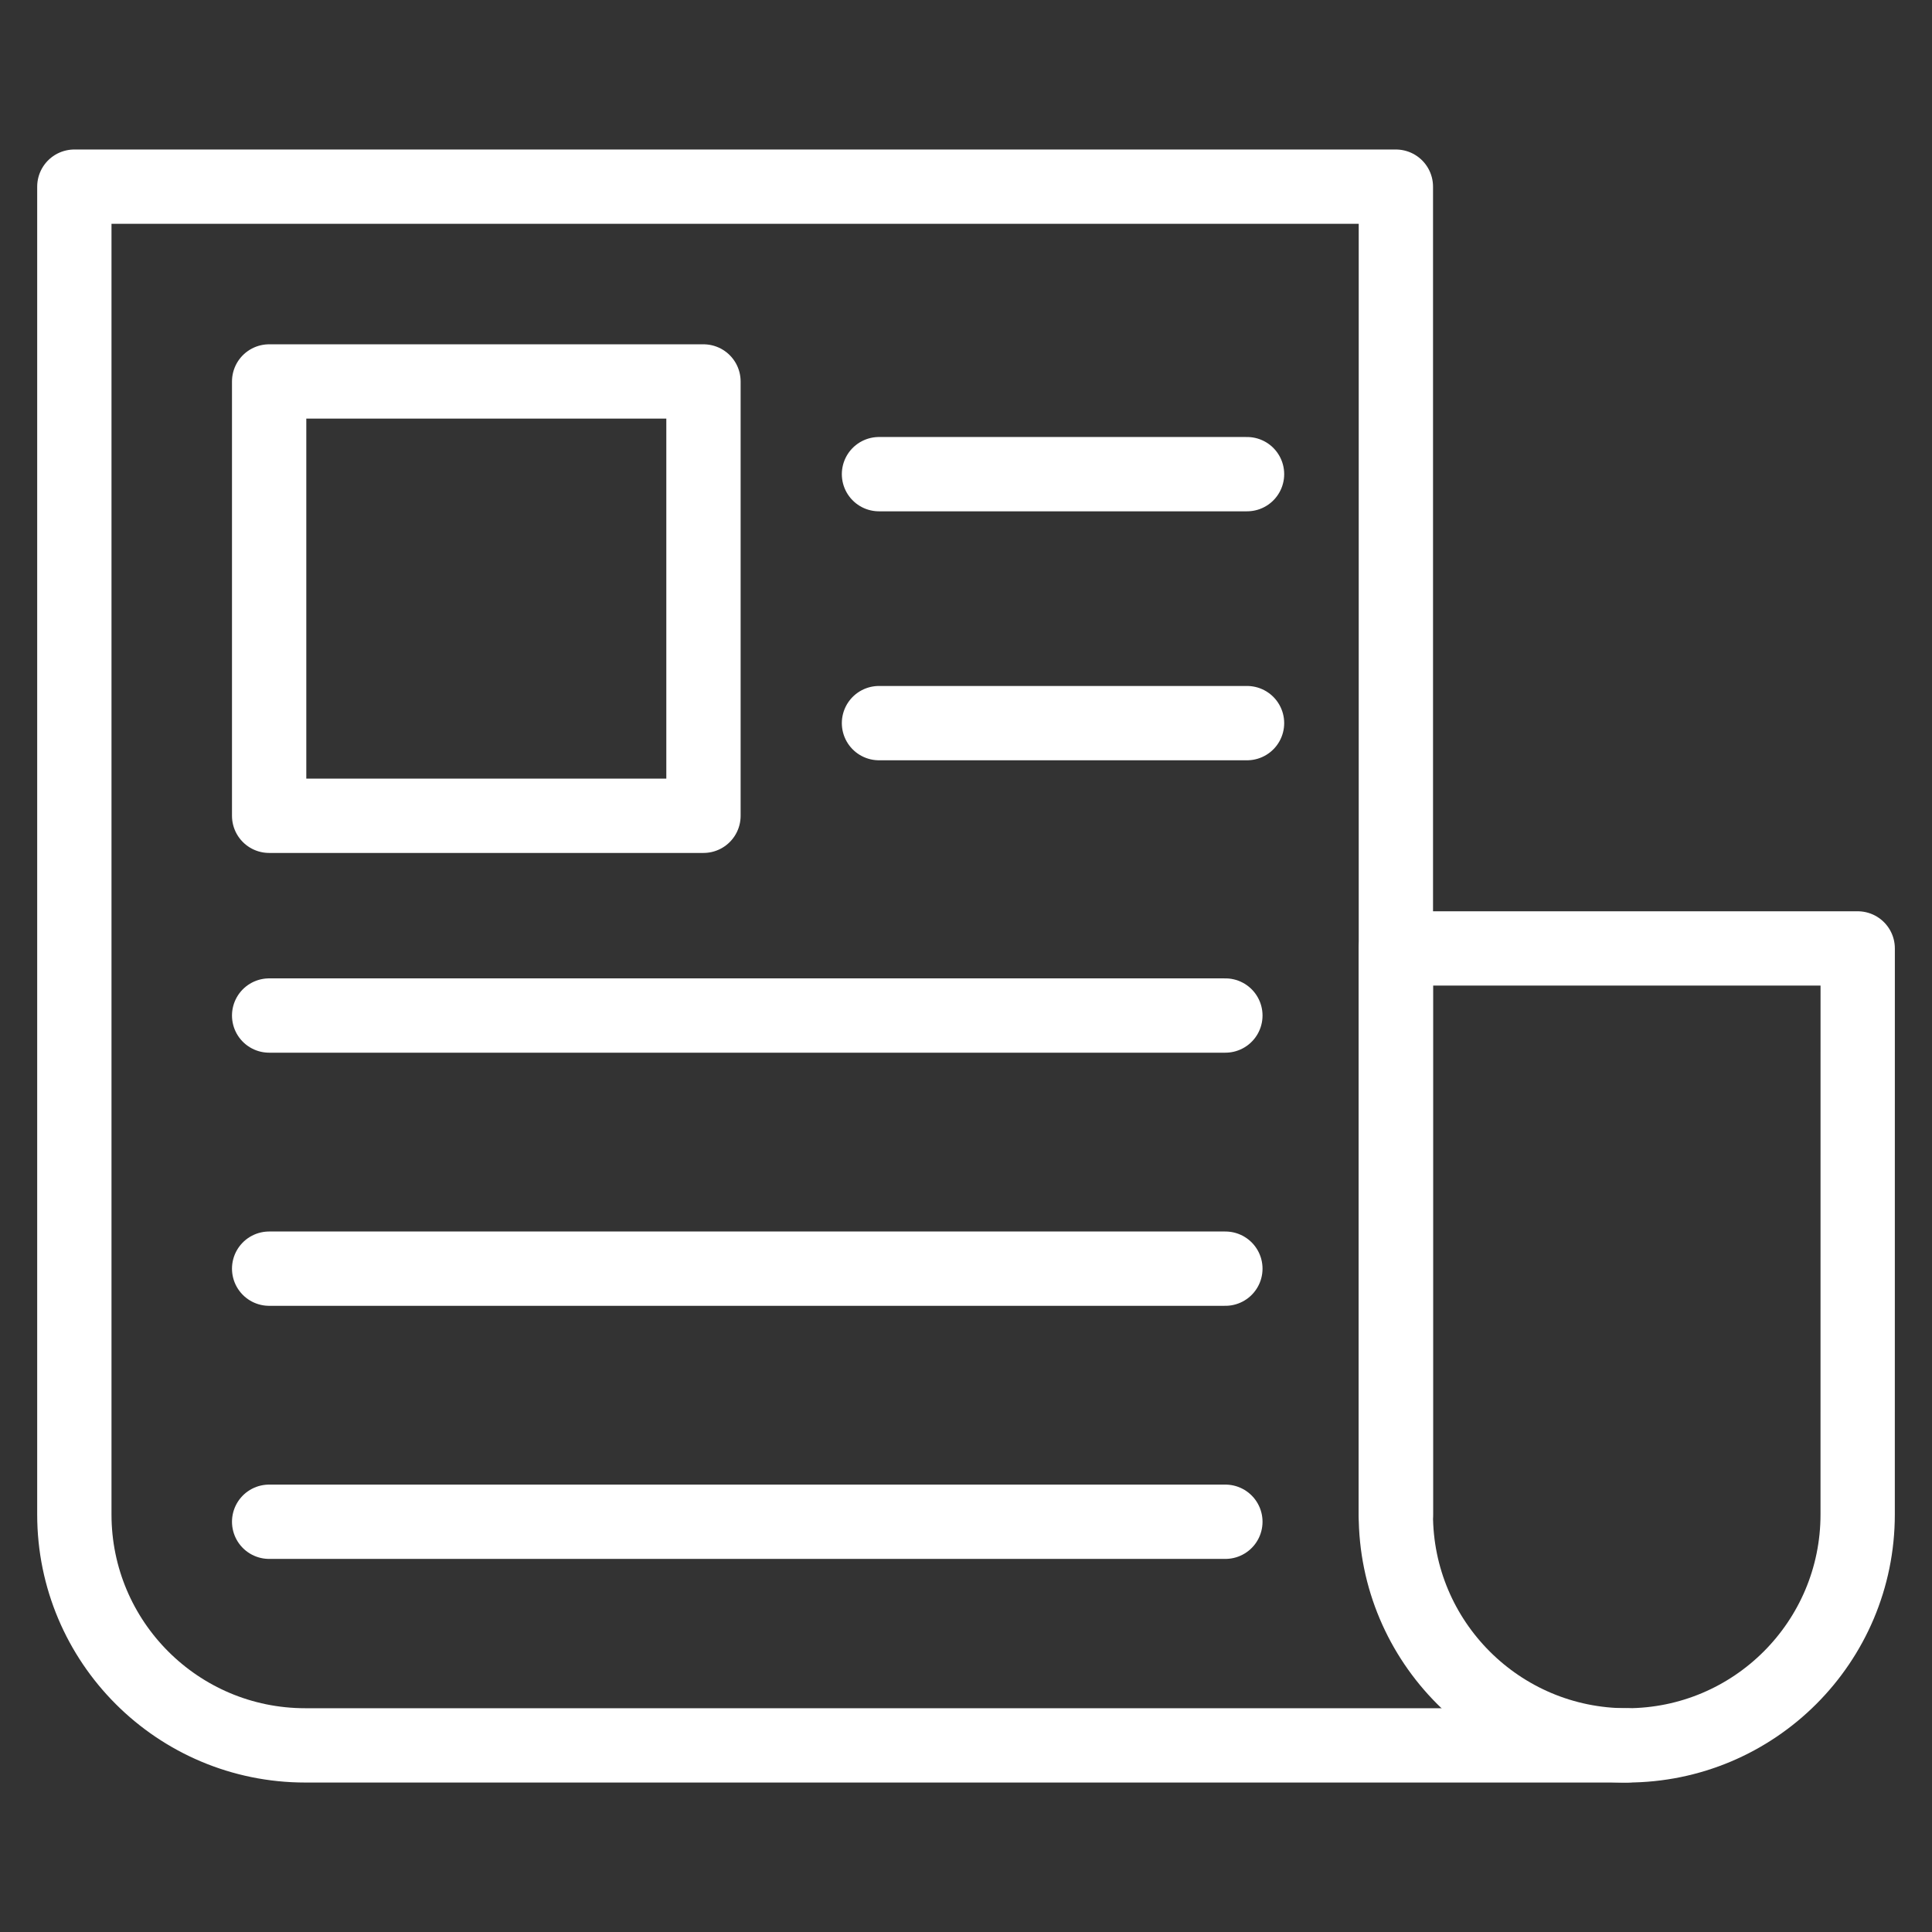
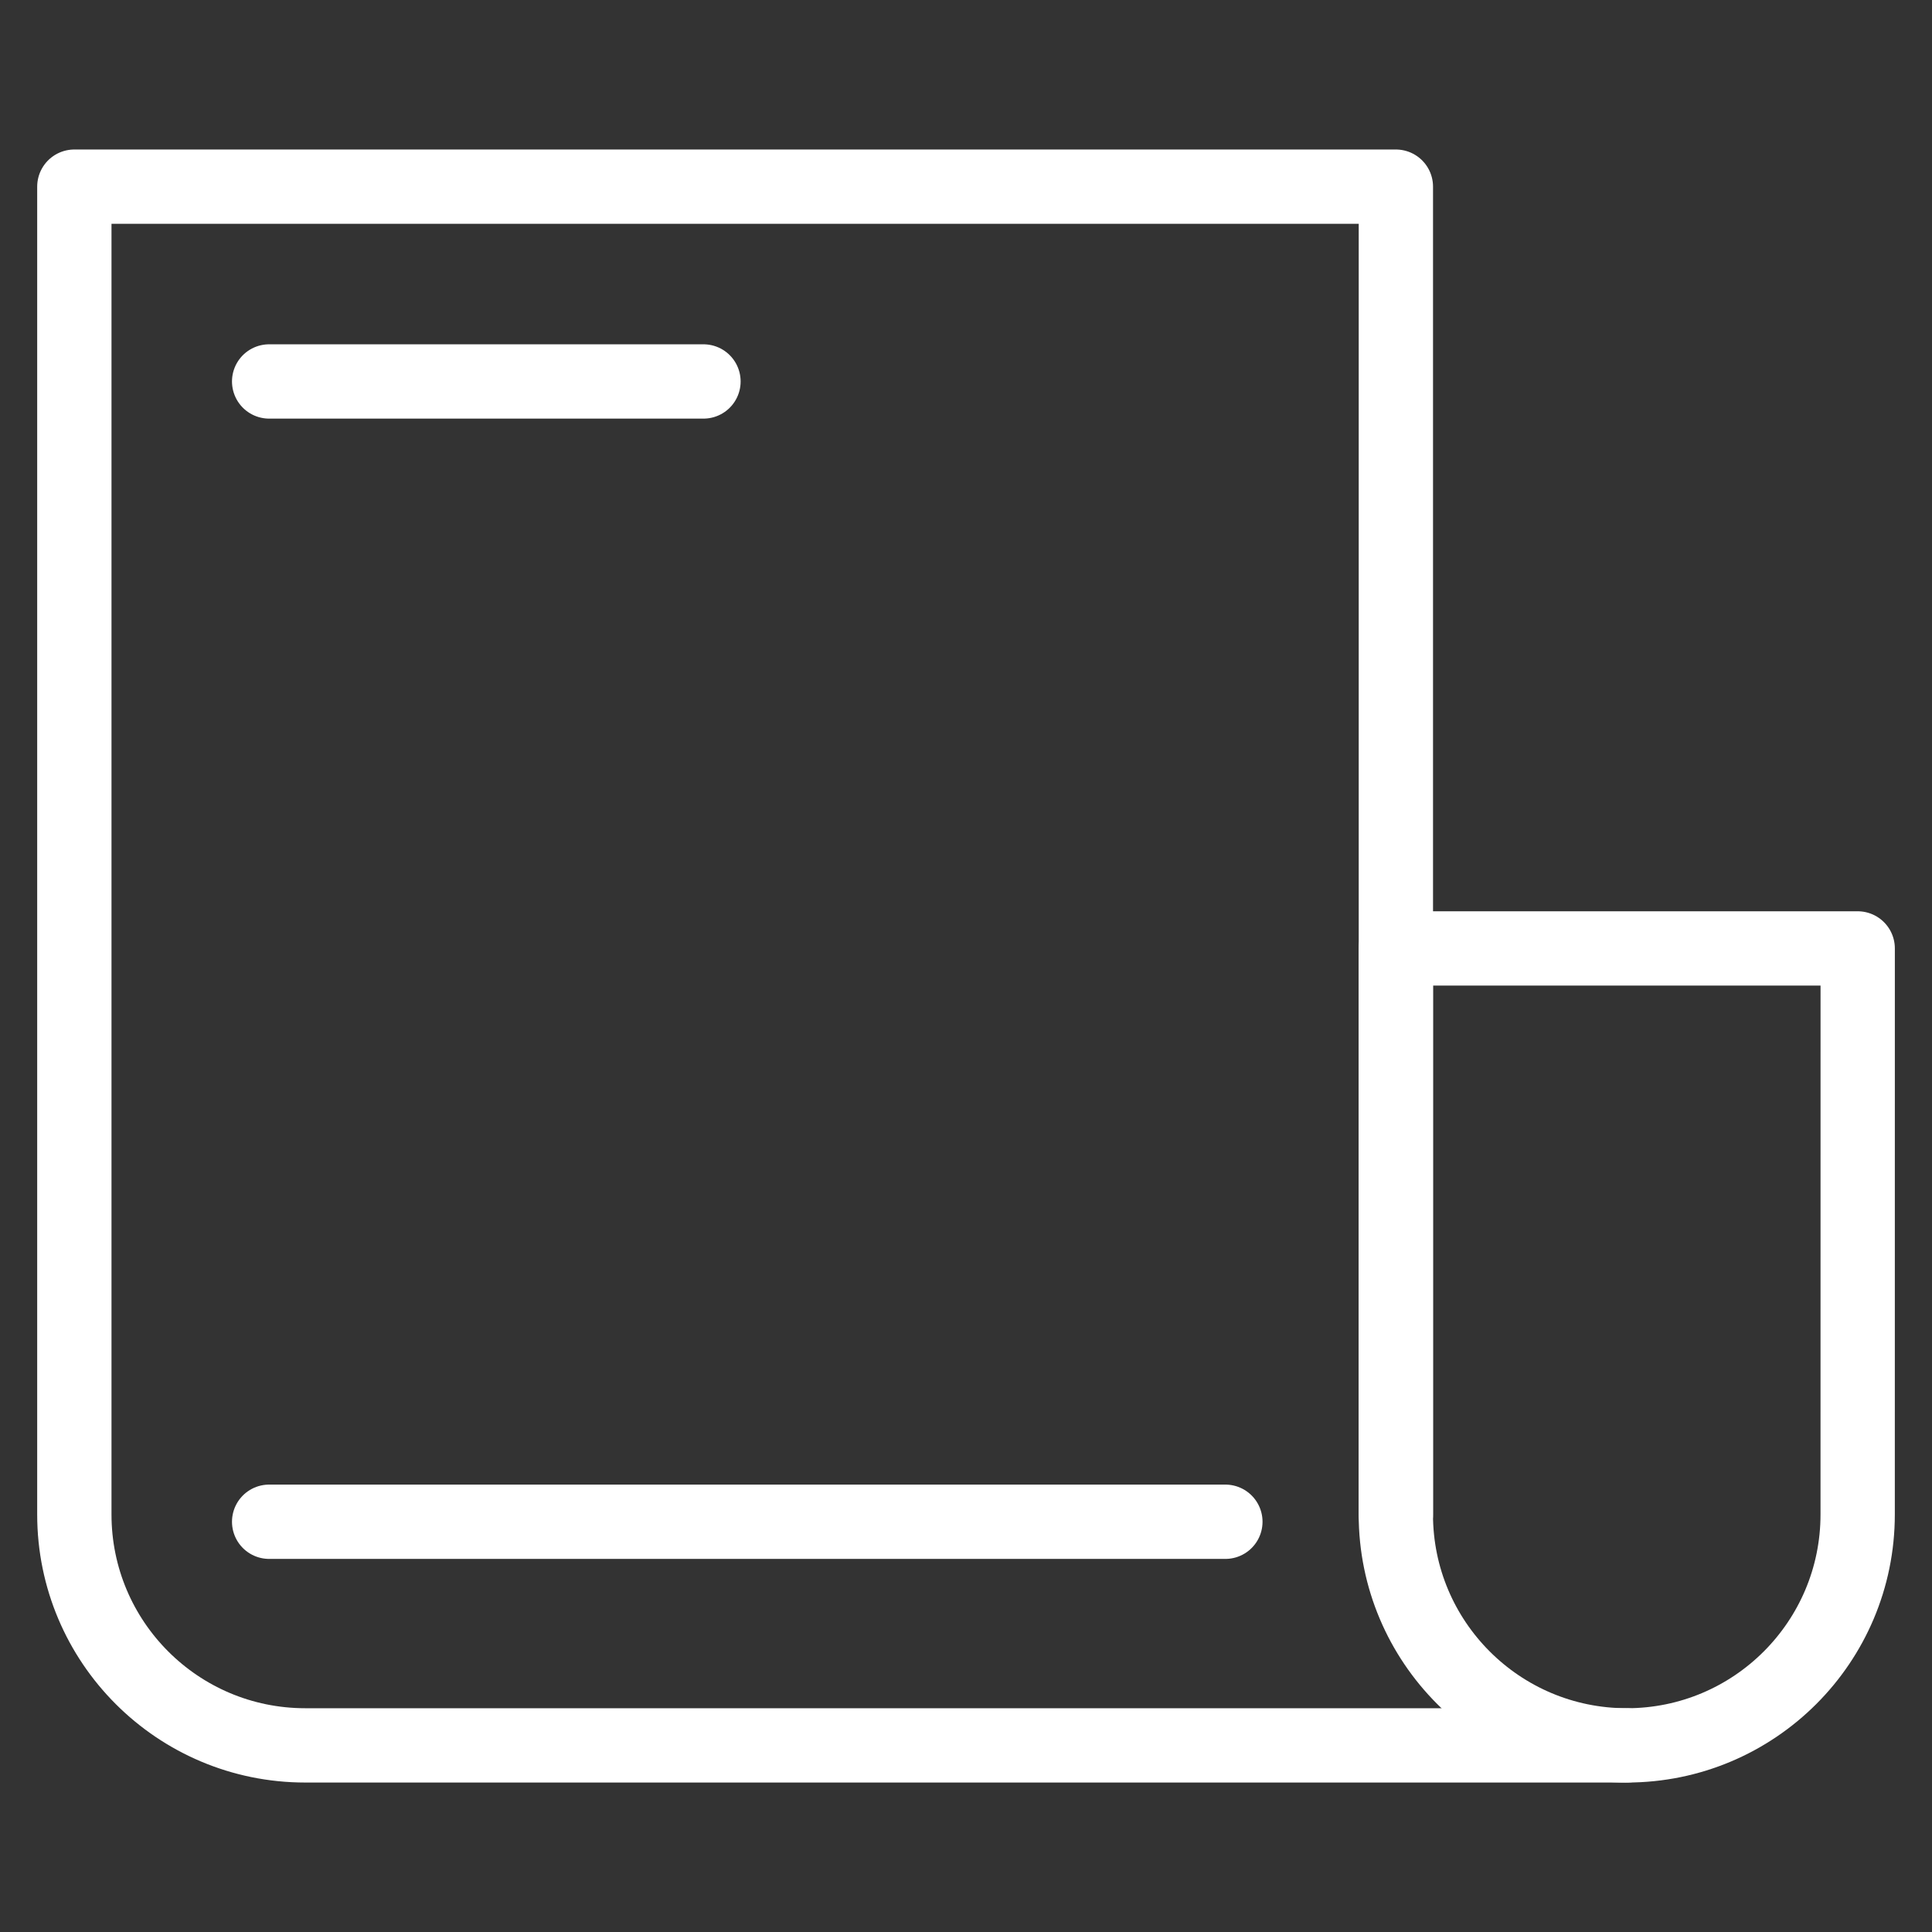
<svg xmlns="http://www.w3.org/2000/svg" width="1200pt" height="1200pt" version="1.1" viewBox="0 0 1200 1200">
  <rect x="0" y="0" width="1200" height="1200" fill="#333333" stroke="none" />
  <g fill="none" stroke="#fff" stroke-linecap="round" stroke-linejoin="round" stroke-miterlimit="10" stroke-width="2">
-     <path transform="scale(23.077)" d="m7.244 10.267h11.69v11.69h-11.69z" />
-     <path transform="scale(23.077)" d="m23.658 12.762h9.906" />
-     <path transform="scale(23.077)" d="m23.658 19.463h9.906" />
-     <path transform="scale(23.077)" d="m7.244 27.333h25.737" />
-     <path transform="scale(23.077)" d="m7.244 34.146h25.737" />
+     <path transform="scale(23.077)" d="m7.244 10.267h11.69h-11.69z" />
    <path transform="scale(23.077)" d="m7.244 40.958h25.737" />
    <path transform="scale(23.077)" d="m43.785 46.977h-35.569c-3.433 0-6.215-2.783-6.215-6.215v-35.738h35.569v35.738" />
    <path transform="scale(23.077)" d="m50 25.527h-12.431v15.235c0 3.433 2.783 6.215 6.215 6.215 3.433 0 6.215-2.783 6.215-6.215z" />
  </g>
</svg>